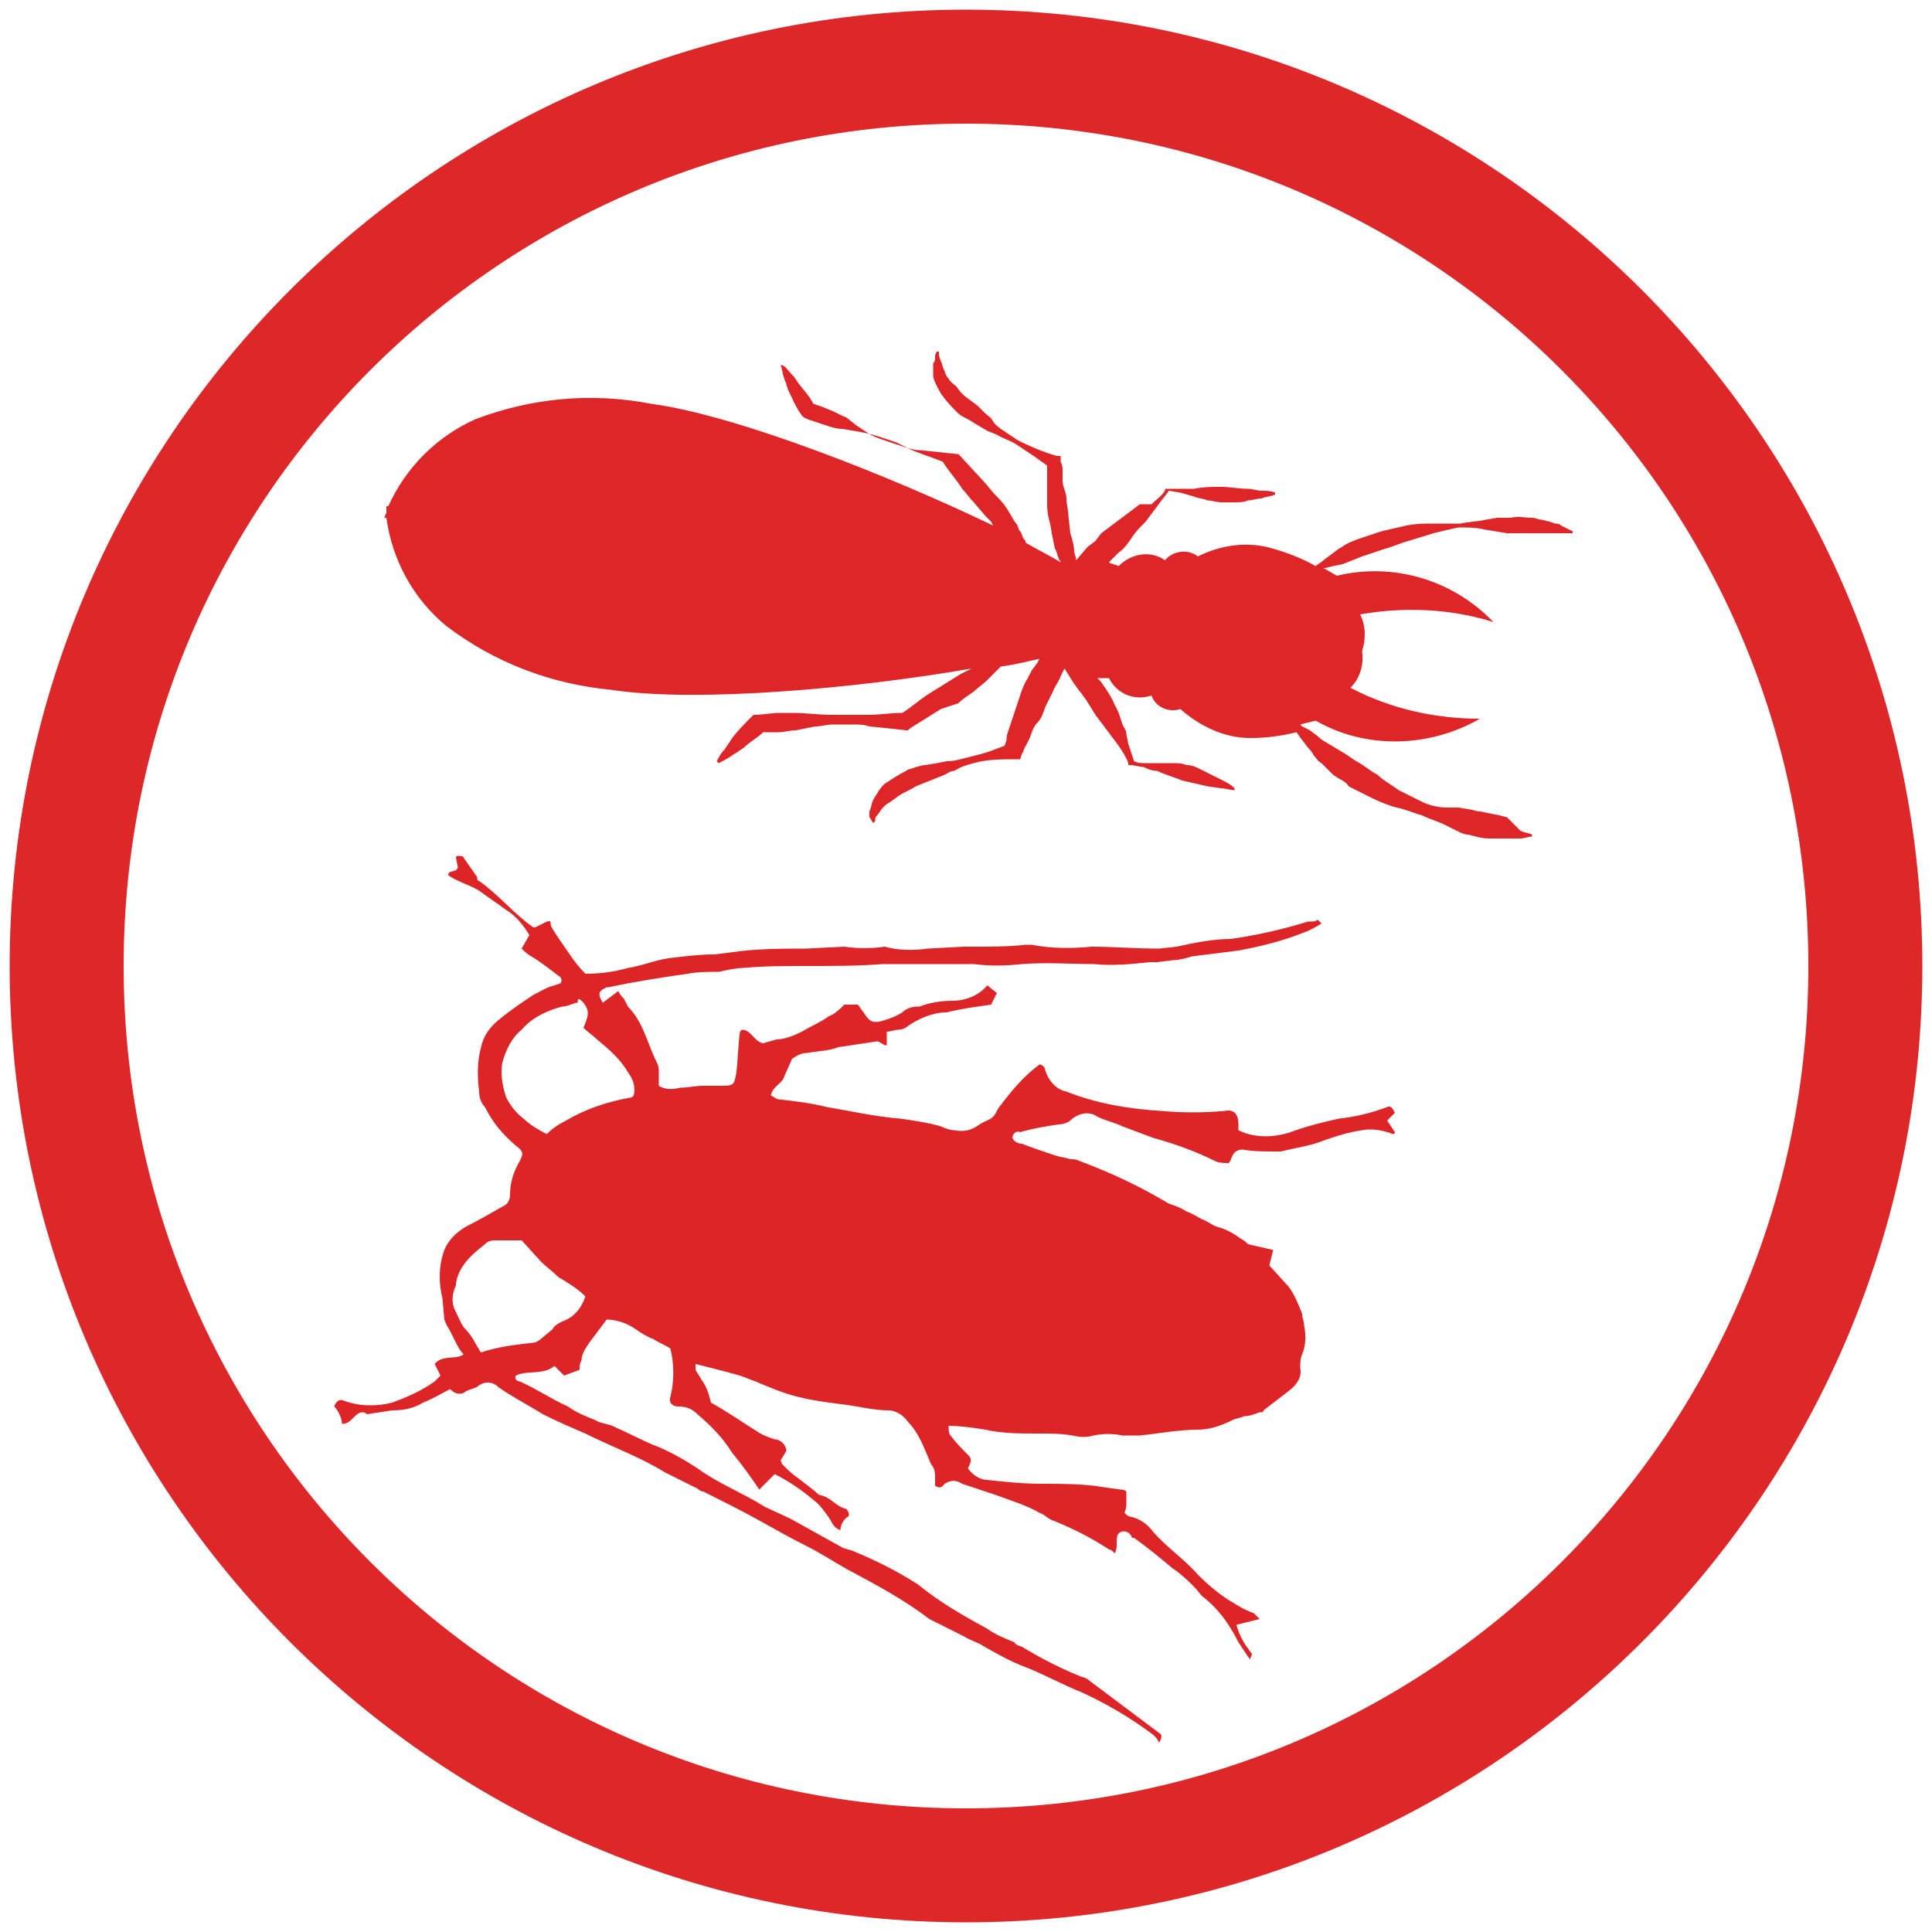
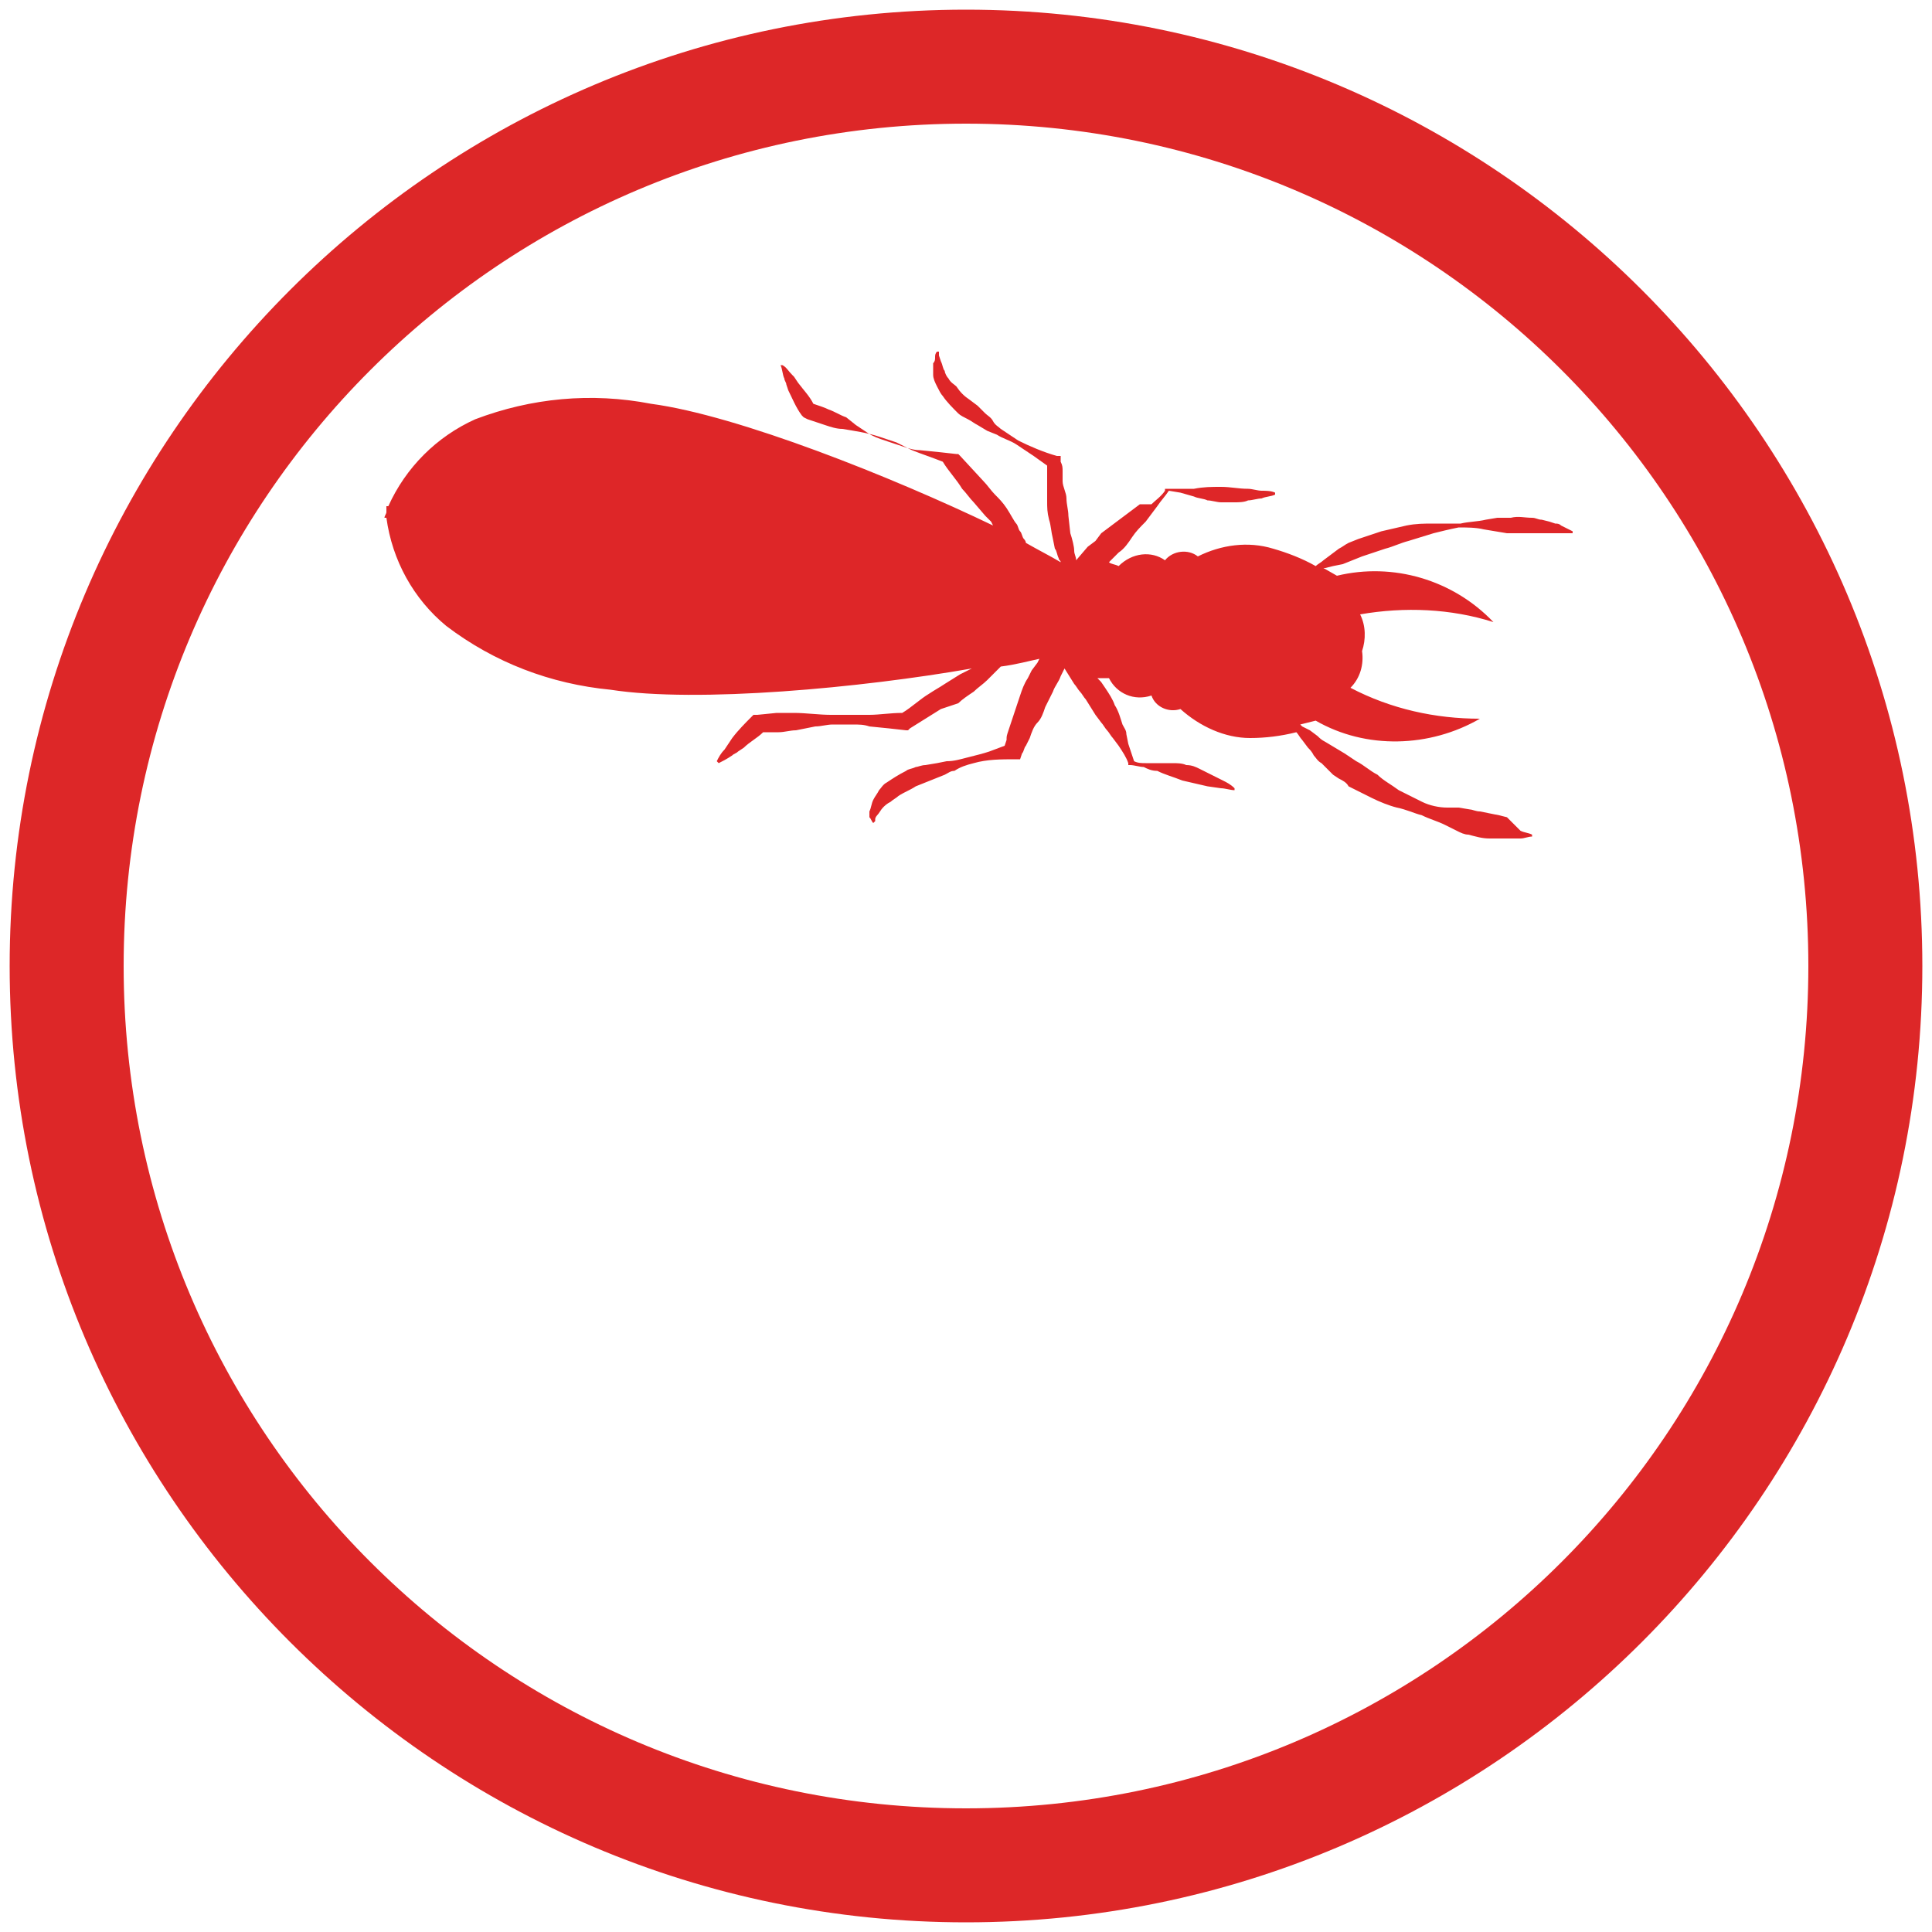
<svg xmlns="http://www.w3.org/2000/svg" viewBox="0 0 100 100">
  <title>GeneralPestTermite</title>
  <path d="M45.2 42.6l.1-.1v-.1c0-.1.1-.2.1-.2.1-.1.2-.3.3-.4.1-.1.2-.2.4-.3.1-.1.3-.2.4-.3.3-.2.6-.3.9-.5l.5-.2.5-.2.5-.2c.2-.1.3-.2.5-.2.3-.2.6-.3 1-.4.7-.2 1.4-.2 2.2-.2h.2l.1-.3c.1-.1.1-.3.2-.4l.2-.4c.1-.3.2-.6.4-.8s.3-.5.4-.8l.4-.8c.1-.3.3-.5.4-.8l.2-.4.5.8c.1.1.2.3.3.4.1.1.2.3.3.4l.5.8.3.4c.1.1.2.3.3.4.1.1.2.3.3.4l.3.4c.2.3.4.6.5.9v.1h.1c.2 0 .5.1.7.1.2.1.4.2.7.2.4.2.8.3 1.3.5l1.3.3.7.1c.2 0 .5.1.7.1v-.1c-.2-.2-.4-.3-.6-.4l-.6-.3-.6-.3c-.2-.1-.4-.2-.7-.2-.2-.1-.5-.1-.7-.1h-1.4c-.2 0-.4 0-.6-.1l-.3-.9-.1-.5c0-.2-.1-.3-.2-.5-.1-.3-.2-.7-.4-1-.1-.3-.3-.6-.5-.9-.2-.3-.2-.3-.3-.4l-.1-.1h.6c.4.8 1.3 1.2 2.2.9.2.6.9.9 1.5.7 1 .9 2.3 1.5 3.6 1.5.8 0 1.6-.1 2.4-.3.1.1.2.3.3.4l.3.4c.1.1.2.2.3.4.1.1.2.3.4.4l.4.4.2.2.3.2c.2.1.4.2.5.4l1.2.6c.4.2.9.4 1.3.5.5.1.9.3 1.3.4.4.2.8.3 1.2.5l.6.3c.2.1.4.2.6.2.4.1.7.2 1.1.2h1.6c.2 0 .4-.1.6-.1v-.1c-.2-.1-.4-.1-.6-.2l-.7-.7-.4-.1-.5-.1-.5-.1c-.2 0-.4-.1-.5-.1l-.6-.1h-.6c-.4 0-.9-.1-1.3-.3l-1.2-.6c-.4-.3-.8-.5-1.1-.8-.4-.2-.7-.5-1.1-.7l-.6-.4-.5-.3-.5-.3c-.2-.1-.3-.2-.4-.3l-.4-.3-.4-.2-.1-.1.8-.2c2.6 1.5 5.9 1.4 8.5-.1-2.3 0-4.6-.5-6.7-1.6.5-.5.7-1.2.6-1.9.2-.6.2-1.3-.1-1.9 2.3-.4 4.7-.3 6.9.4-2.1-2.2-5.2-3.1-8.1-2.4l-.7-.4h.1l.4-.1.5-.1.5-.2.5-.2.6-.2.6-.2c.4-.1.8-.3 1.2-.4l1.3-.4c.4-.1.8-.2 1.3-.3.4 0 .9 0 1.3.1l.6.1.6.1H81.4v-.1l-.6-.3c-.1-.1-.2-.1-.3-.1l-.3-.1-.4-.1c-.2 0-.3-.1-.5-.1-.4 0-.7-.1-1.1 0h-.7l-.6.1c-.4.1-.9.1-1.3.2h-1.4c-.5 0-.9 0-1.4.1-.4.1-.9.2-1.3.3l-.6.2-.3.1-.3.1-.5.2c-.2.1-.3.2-.5.3l-.4.3-.4.3c-.1.1-.3.2-.4.3-.7-.4-1.5-.7-2.2-.9-1.3-.4-2.7-.2-3.9.4-.5-.4-1.3-.3-1.7.2-.7-.5-1.7-.4-2.4.3-.2-.1-.4-.1-.5-.2l.1-.1.4-.4c.3-.2.5-.5.7-.8.2-.3.4-.5.7-.8l.3-.4.3-.4c.2-.3.4-.5.6-.8l.6.1.7.2c.2.1.5.1.7.2.2 0 .5.1.7.1h.7c.2 0 .5 0 .7-.1.2 0 .5-.1.7-.1.2-.1.5-.1.7-.2v-.1c-.2-.1-.5-.1-.7-.1-.2 0-.5-.1-.7-.1-.5 0-.9-.1-1.4-.1-.5 0-.9 0-1.4.1h-1.5v.1c-.2.3-.5.5-.7.7H59l-.4.3-.4.3-.4.3-.8.6-.3.4-.4.3-.6.7c0-.2-.1-.3-.1-.5s-.1-.6-.2-.9l-.1-.9c0-.3-.1-.6-.1-.9s-.2-.6-.2-.9v-.5c0-.2 0-.3-.1-.5v-.3h-.2c-.7-.2-1.4-.5-2-.8l-.9-.6c-.1-.1-.3-.2-.4-.4s-.3-.3-.4-.4l-.4-.4-.4-.3c-.3-.2-.5-.4-.7-.7-.1-.1-.3-.2-.4-.4-.1-.1-.2-.3-.2-.4-.1-.1-.1-.3-.2-.5l-.1-.3v-.2h-.1c-.1.1-.1.2-.1.3 0 .1 0 .2-.1.3v.6c0 .2.1.4.2.6.1.2.2.4.3.5.2.3.5.6.8.9.1.1.3.2.5.3.2.1.3.2.5.3l.5.3.5.2c.3.2.7.3 1 .5l.9.6.7.5v1.8c0 .4 0 .6.1 1 .1.3.1.6.2 1l.1.5c.1.1.1.3.2.5 0 .1.1.1.1.2-.5-.3-1.1-.6-1.8-1 0 0 0-.1-.1-.2s-.1-.3-.2-.4c-.1-.1-.1-.3-.2-.4-.1-.1-.3-.5-.5-.8-.2-.3-.4-.5-.6-.7-.2-.2-.4-.5-.6-.7l-1.2-1.3-.1-.1h-.1l-.9-.1-1-.1c-.3 0-.6-.1-.9-.2l-.9-.3c-.3-.1-.6-.2-.9-.4l-.6-.4-.5-.4c-.3-.1-.6-.3-.9-.4-.2-.1-.5-.2-.8-.3-.2-.4-.5-.7-.8-1.1l-.2-.3-.1-.1c-.2-.2-.3-.4-.5-.5h-.1c.1.2.1.5.2.7 0 .1.1.2.1.3l.1.3c.2.4.4.9.7 1.3l.1.1.2.1.9.3c.3.1.6.2.9.2.6.1 1.3.2 1.9.4l.9.3.4.2.4.2c.5.2 1.1.4 1.6.6.3.5.7.9 1 1.4.2.2.4.5.6.7l.6.7.3.3.1.2c-5.2-2.5-13.2-5.7-17.7-6.3-3.1-.6-6.2-.3-9.1.8-2 .9-3.6 2.5-4.5 4.5H20v.3c0 .1-.1.2-.1.3h.1c.3 2.2 1.4 4.2 3.1 5.6 2.5 1.9 5.4 3 8.5 3.3 4.5.7 13-.1 18.7-1.1l-.2.1-.4.2-.8.5c-.3.2-.5.3-.8.5-.5.3-.9.7-1.4 1-.6 0-1.2.1-1.7.1h-2c-.6 0-1.3-.1-1.9-.1h-.9l-1 .1H39l-.1.1c-.3.3-.7.7-1 1.1l-.2.3-.2.3c-.2.2-.3.4-.4.6l.1.1c.2-.1.4-.2.7-.4.1-.1.2-.1.3-.2l.3-.2c.3-.3.7-.5 1-.8h.8c.3 0 .6-.1.9-.1l.5-.1.5-.1c.3 0 .6-.1.9-.1h1c.4 0 .6 0 .9.1l1 .1.9.1h.1l.1-.1 1.6-1 .9-.3c.2-.2.5-.4.8-.6.2-.2.5-.4.7-.6l.3-.3.3-.3.1-.1c.8-.1 1.5-.3 2-.4l-.1.2-.3.4-.2.4c-.2.3-.3.6-.4.9l-.3.9-.3.9c-.1.3-.1.3-.1.5l-.1.3-.8.3c-.3.1-.7.2-1.1.3-.4.1-.7.2-1.1.2l-.5.1-.6.1c-.2 0-.4.1-.5.1-.2.1-.4.1-.5.2-.4.2-.7.4-1 .6-.2.1-.3.3-.4.4-.1.2-.2.3-.3.5-.1.2-.1.4-.2.6v.3c.1.1.1.2.2.3z" fill="#de2628" />
-   <path d="M67.7 47.7c-1.3.4-2.6.7-4 .9-.9 0-1.9.2-2.8.4l-.9.1c-1.2 0-2.4-.1-3.5-.1-1 .1-2.1.1-3.1-.1h-.3c-.9.1-1.8.1-2.7.1h-.5l-1.9.1c-.7.1-1.5.1-2.2-.1-.7.1-1.4.1-2.1 0l-2 .1c-1.3 0-2.6 0-3.9.2l-.8.1c-.8 0-1.6.1-2.4.2-.7.1-1.4.4-2.1.5-.7.2-1.4.3-2.2.3-.6-.6-1-1.3-1.5-2-.1-.2-.3-.4-.3-.6s-.1-.1-.2-.1l-.6.3h-.1c-1-.7-1.8-1.7-2.8-2.4-.1 0-.1-.1-.1-.2l-.7-1c0-.1-.2-.1-.3-.1 0 0-.1 0-.1.1l.1.5c-.1.3-.5.1-.5.4.4.3 1.1.5 1.6.8.4.3 1 .7 1.4 1 .5.3.9.8 1.2 1.3l-.4.7c.1.1.3.3.5.4.5.3 1 .7 1.4 1 .2.1.2.3.1.4l-.3.1c-.4.1-.7.3-1.1.5-.6.4-1.2.8-1.8 1.3-.5.4-.8.9-.9 1.4-.2.7-.2 1.5-.1 2.3 0 .3.1.6.3.8.4.8.9 1.4 1.6 2 .4.3.4.4.2.8-.3.5-.5 1.1-.5 1.7 0 .3-.1.5-.3.6-.7.4-1.4.8-2 1.1-.5.3-.9.7-1.1 1.2-.3.8-.3 1.7-.1 2.5l.1 1.1c.1.3.2.4.3.6l.3.6c.1.2.2.4.4.6-.4.3-1.1 0-1.5.5l.3.6-.3.3c-.7.5-1.4.8-2.2 1.1-.8.2-1.7.2-2.5-.1-.2-.1-.4 0-.5.3.2.2.4.6.4.9.5 0 .6-.5 1-.6.1 0 .2 0 .3.1l1.3-.2c.6 0 1.1-.1 1.6-.4.5-.2 1-.5 1.4-.7.2.2.4.3.7.2.2-.2.6-.2.8-.4.3-.2.7-.2 1 .1.7.5 1.5.9 2.3 1.4.8.4 1.5.7 2.2 1 1.4.7 2.8 1.2 4.1 2l.6.3 1 .5c.1 0 .2.2.4.2 1 .5 2 1 2.9 1.5.9.5 1.6.9 2.4 1.3.8.4 1.4.8 2.1 1.2 1.5.8 3 1.6 4.3 2.6l1.8.9c.3.2.7.3 1 .5.7.4 1.4.8 2.2 1.1s1.9.9 2.9 1.3c1.3.6 2.5 1.3 3.7 2.2.1.1.2.2.3.4.1-.2.2-.4 0-.5L56.4 87c-.1-.1-.3-.2-.4-.2-1-.4-2-.9-3-1.5-.1-.1-.4-.1-.5-.3-.5-.2-1-.4-1.4-.7-1.3-.7-2.5-1.4-3.6-2.3-1.1-.7-2.1-1.2-3.3-1.7-.2-.1-.4-.1-.6-.2l-2.7-1.5-1.3-.6c-1.1-.7-2.4-1.2-3.5-2-.6-.4-1.3-.8-2-1.1-.8-.3-1.5-.7-2.2-1-.3-.2-.8-.2-1.1-.4-.5-.2-1-.4-1.4-.7-.9-.4-1.6-.9-2.5-1.3-.1 0-.3-.1-.2-.3.6-.3 1.4 0 2-.5l.5.5.8-.3c0-.2 0-.3.1-.5 0-.3.2-.6.4-.9l.9-1.2c.5 0 1.1.2 1.5.5.3.2.6.4.9.5.3.2.6.3.9.5.2.8.2 1.7 0 2.5-.1.3.1.5.4.5.4 0 .7.1 1 .4.7.6 1.3 1.2 1.8 2 .5.6 1 1.3 1.4 1.9l.8-.8c.8.4 1.5.9 2.2 1.5.3.3.5.6.7.9.1.2.2.4.5.5 0-.3.2-.6.4-.7.1-.1 0-.3-.1-.4-.5-.1-.8-.6-1.3-.7-.1 0-.2-.1-.3-.2l-.9-.7c-.3-.2-.5-.4-.8-.7-.1-.1 0-.1-.1-.2l.3-.5c0-.3-.3-.6-.6-.6-.3-.1-.6-.2-.9-.4-.8-.5-1.5-1-2.4-1.5-.1-.4-.2-.8-.5-1.2-.1-.2-.2-.3-.3-.5v-.3c.8.2 1.6.4 2.3.6.3.1.5.2.8.3.7.3 1.4.6 2.2.8.8.2 1.6.3 2.4.4s1.5.3 2.3.3c.4 0 .8.3 1 .6.4.4.7 1 .9 1.5.1.2.2.5.3.7.2.2.2.5.2.8v.3c.3.2.4 0 .5-.1.3-.2.6-.2.9 0l1.8.6c.8.3 1.5.5 2.2.9.3.1.4.3.7.4 1 .4 2 .9 2.9 1.5.1 0 .2.1.3.2.1-.2.1-.3.1-.5 0-.3 0-.5.2-.6.2-.1.5 0 .6.3h.1c.7.5 1.3 1 1.9 1.5.1.1.3.2.4.3.5.4.9.8 1.2 1.2.8.6 1.4 1.4 1.9 2.4l.6.9c0-.1.1-.2.1-.3-.1-.1-.2-.3-.3-.4-.2-.3-.4-.7-.5-1.1l1.2-.3-.3-.3c-.3-.1-.7-.3-1-.5-.7-.4-1.3-.9-1.9-1.5-.7-.8-1.6-1.4-2.3-2.2-.3-.4-.7-.7-1.2-.8-.1 0-.2-.1-.3-.2.1-.2.1-.4.1-.5v-.6c-.1-.1-.2-.1-.3-.1l-1.4-.2c-.9-.1-1.8-.1-2.7-.1-.9 0-1.9-.1-2.8-.2-.4 0-.8-.3-1-.6.2-.4.2-.5 0-.7-.3-.3-.6-.6-.9-1-.1-.1-.1-.3-.1-.5.6 0 1.3.1 1.9.2.9.2 1.8.2 2.8.2.6 0 1.1 0 1.7.1.4.1.8.1 1.1 0 .5-.1 1-.1 1.5 0h.9c1-.1 2-.3 3-.3.6 0 1.2-.2 1.8-.5.2-.1.4-.1.6-.2.3 0 .5-.1.8-.2.1 0 .2 0 .2-.1.4-.3.9-.7 1.3-1 .4-.3.7-.7.6-1.2 0-.2 0-.5.1-.7.2-.5.2-1 .1-1.5 0-.2-.1-.4-.1-.6-.2-.5-.4-1-.7-1.4l-1-1.1.2-.8-1.3-.3c-.1-.1-.2-.2-.4-.3-.4-.3-.8-.5-1.2-.6-.3-.1-.5-.3-.8-.4-.2-.1-.5-.3-.8-.4-.3-.2-.6-.3-.9-.4-1.5-.9-3-1.6-4.6-2.2-.2-.1-.3-.1-.5-.1-.3-.1-.5-.1-.8-.2-.6-.2-1.2-.4-1.7-.6-.2 0-.4-.1-.5-.3 0-.2.2-.4.4-.3.7-.2 1.3-.3 2-.4.2 0 .5-.1.6-.2.4-.4 1-.5 1.4-.2.4.2.9.3 1.3.5l1.6.6c1.1.3 2.2.7 3.2 1.2.2.1.5.1.7.1.1-.1.1-.2.2-.4s.3-.3.5-.3c.6.1 1.1.1 1.7.1h.3c.8-.2 1.6-.3 2.3-.6.6-.2 1.2-.4 1.9-.5.5-.1 1.1 0 1.6.2 0 0 .1 0 .1-.1l-.4-.6.4-.4c-.1-.2-.2-.4-.4-.3-.8.3-1.6.5-2.5.6-.9.2-1.7.4-2.5.7-.9.3-1.9.3-2.7-.1v-.3c0-.5-.2-.8-.7-.7-1.1.1-2.2.1-3.3 0-1.7-.1-3.4-.4-4.9-1-.5-.1-.9-.5-1.1-1.1 0-.1-.1-.3-.3-.3-.8.6-1.4 1.3-2 2.1-.2.2-.2.4-.4.6-.2.2-.4.2-.7.4-.4.3-.8.4-1.3.3-.2 0-.5-.1-.7-.2-.7-.2-1.4-.3-2.1-.4-1.3-.1-2.6-.4-3.8-.6-.8-.2-1.6-.3-2.5-.4-.1 0-.2-.1-.4-.2.1-.5.6-.6.7-1l.4-.9c.3-.2.5-.3.8-.3.5-.1 1.1-.1 1.6-.3.7-.1 1.3-.2 2-.3.1 0 .2.1.4.2h.1v-.7c.2 0 .4-.1.6-.1.2 0 .4-.1.5-.2.6-.4 1.3-.7 2-.7.8-.2 1.6-.3 2.3-.4l.3-.6-.5-.4c-.4.5-1.1.8-1.8.8-.6 0-1.2.1-1.7.3h-.1c-.3 0-.6.1-.8.3-.3.2-.6.3-.9.4-.6.2-.8.1-1.1-.4-.1-.1-.2-.3-.3-.4h-.7c-.2.2-.5.5-.8.6-.4.3-.9.5-1.4.8-.4.2-.9.4-1.3.4l-.7.2c-.5-.1-.6-.7-1.1-.7l-.1.1c-.1.7-.1 1.5-.2 2.2-.1.5-.1.6-.7.6h-1c-.4 0-.8.1-1.2.1-.4.1-.8.1-1.1-.1v-.7c0-.2 0-.3-.1-.5-.5-1-.7-2.1-1.5-2.9l-.2-.4c-.1-.1-.2-.2-.3-.4l-.8.6c-.3-.5-.2-.6.2-.8h.1c1.4-.3 2.7-.5 4.1-.7.5-.1 1.1-.1 1.6-.1.5-.1.9-.2 1.3-.2 1-.1 2.1-.1 3.2-.1 1.4 0 2.7 0 4-.1h4.7c.8.1 1.6.1 2.5 0 1.3-.1 2.5 0 3.7 0 1 .1 2 0 2.9-.1h.4l.8-.1c.3 0 .7-.1 1-.2l2.4-.3c1.1-.2 2.3-.5 3.3-.9.3-.1.7-.3 1-.5l-.2-.2c-.1.1-.2.1-.5.1zM29.1 68.4c-.2.1-.4.2-.5.4l-.6.5c-.1.1-.3.2-.4.2-.9.1-1.8.2-2.7.5-.1-.1-.1-.2-.2-.3-.2-.4-.4-.7-.7-1-.2-.3-.3-.6-.5-1-.1-.3-.1-.6 0-.9 0-.1.1-.2.1-.3 0-.2.1-.5.2-.7.3-.6.8-1 1.3-1.4.2-.2.4-.2.6-.2H27l1 1.1c.3.3.6.5.9.8.5.3 1 .6 1.4 1-.2.6-.6 1.1-1.2 1.3zm1.1-16.5c.3.4.3.6 0 1.3.2.2.5.4.7.6.6.5 1.2 1 1.6 1.7.3.4.4.8.3 1.2l-.1.1c-1.2.2-2.4.6-3.4 1.2-.4.2-.7.4-1 .7-.4-.2-.9-.5-1.2-.8-.4-.3-.7-.7-.9-1.1-.2-.6-.3-1.2-.2-1.8.2-.7.5-1.3 1-1.7.5-.6 1.3-1 2.1-1.2.3 0 .6-.2.8-.2 0-.3.1-.2.3 0z" fill="#dd2528" />
  <path d="M50 6.4c24.1 0 43.6 19.5 43.6 43.6S74.1 93.6 50 93.6 6.4 74.1 6.4 50 25.9 6.4 50 6.4m0-5.9C22.7.5.5 22.7.5 50S22.7 99.5 50 99.5 99.5 77.3 99.5 50 77.3.5 50 .5z" fill="#dd2728" />
</svg>